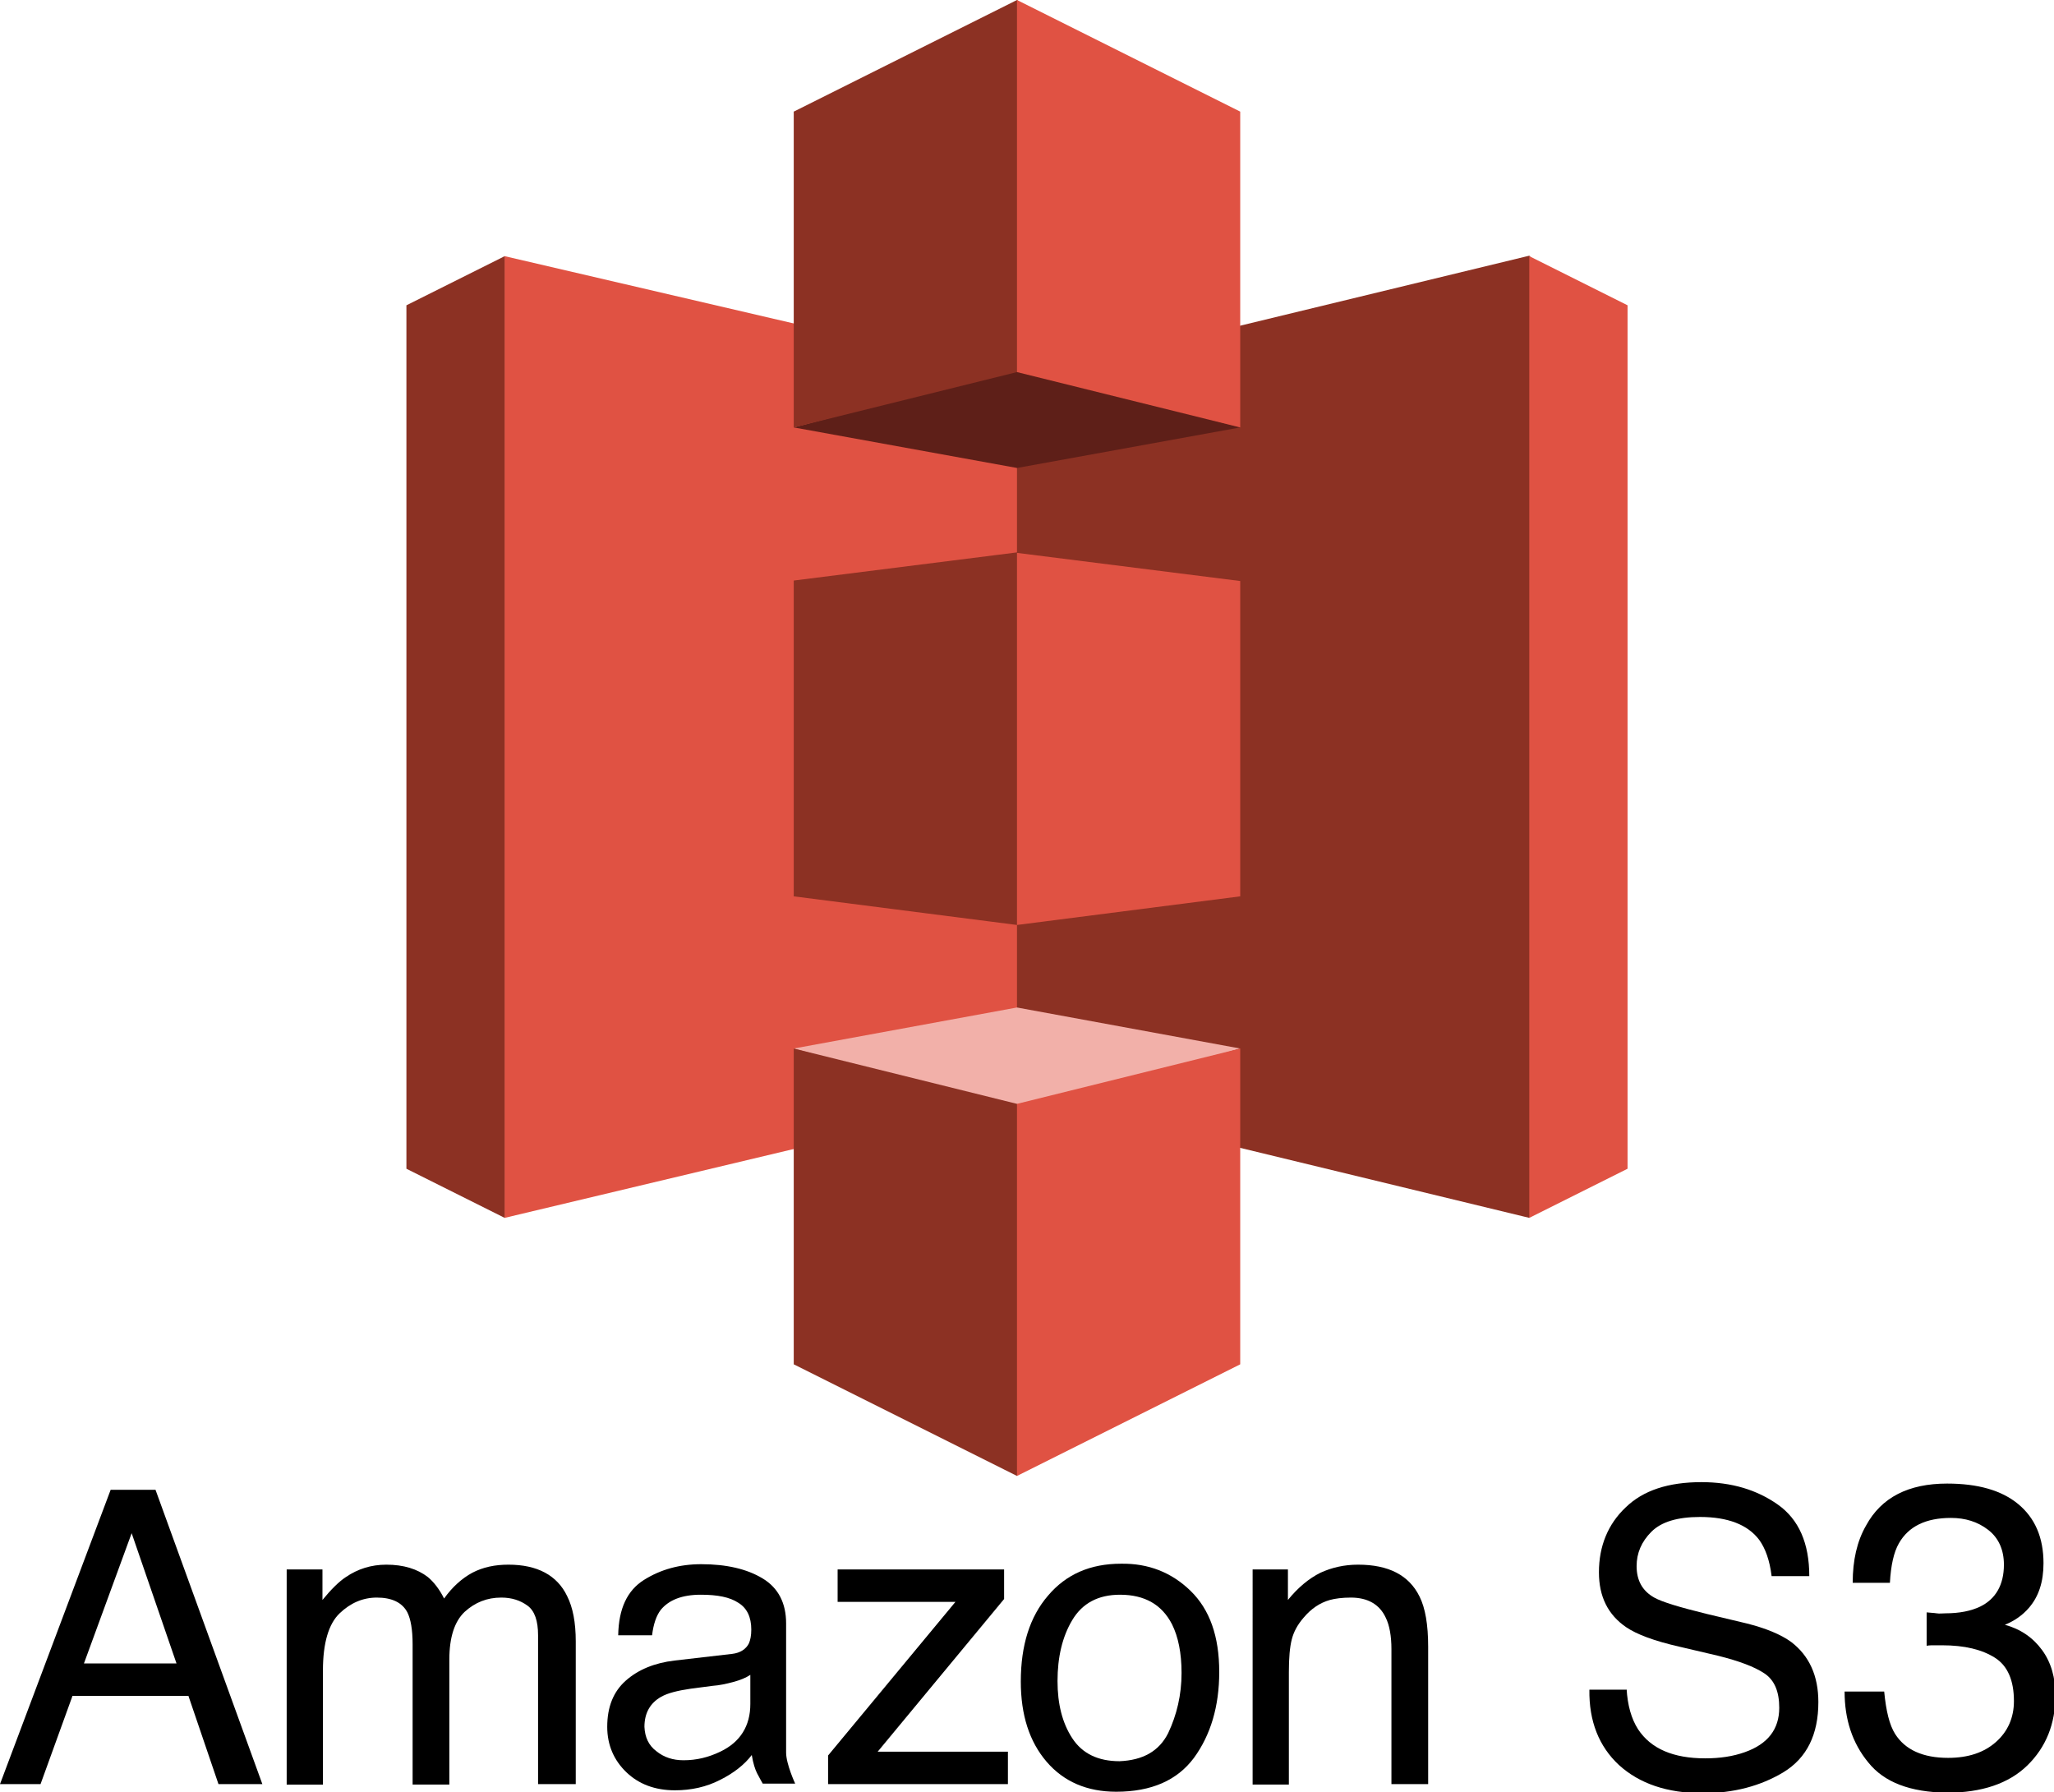
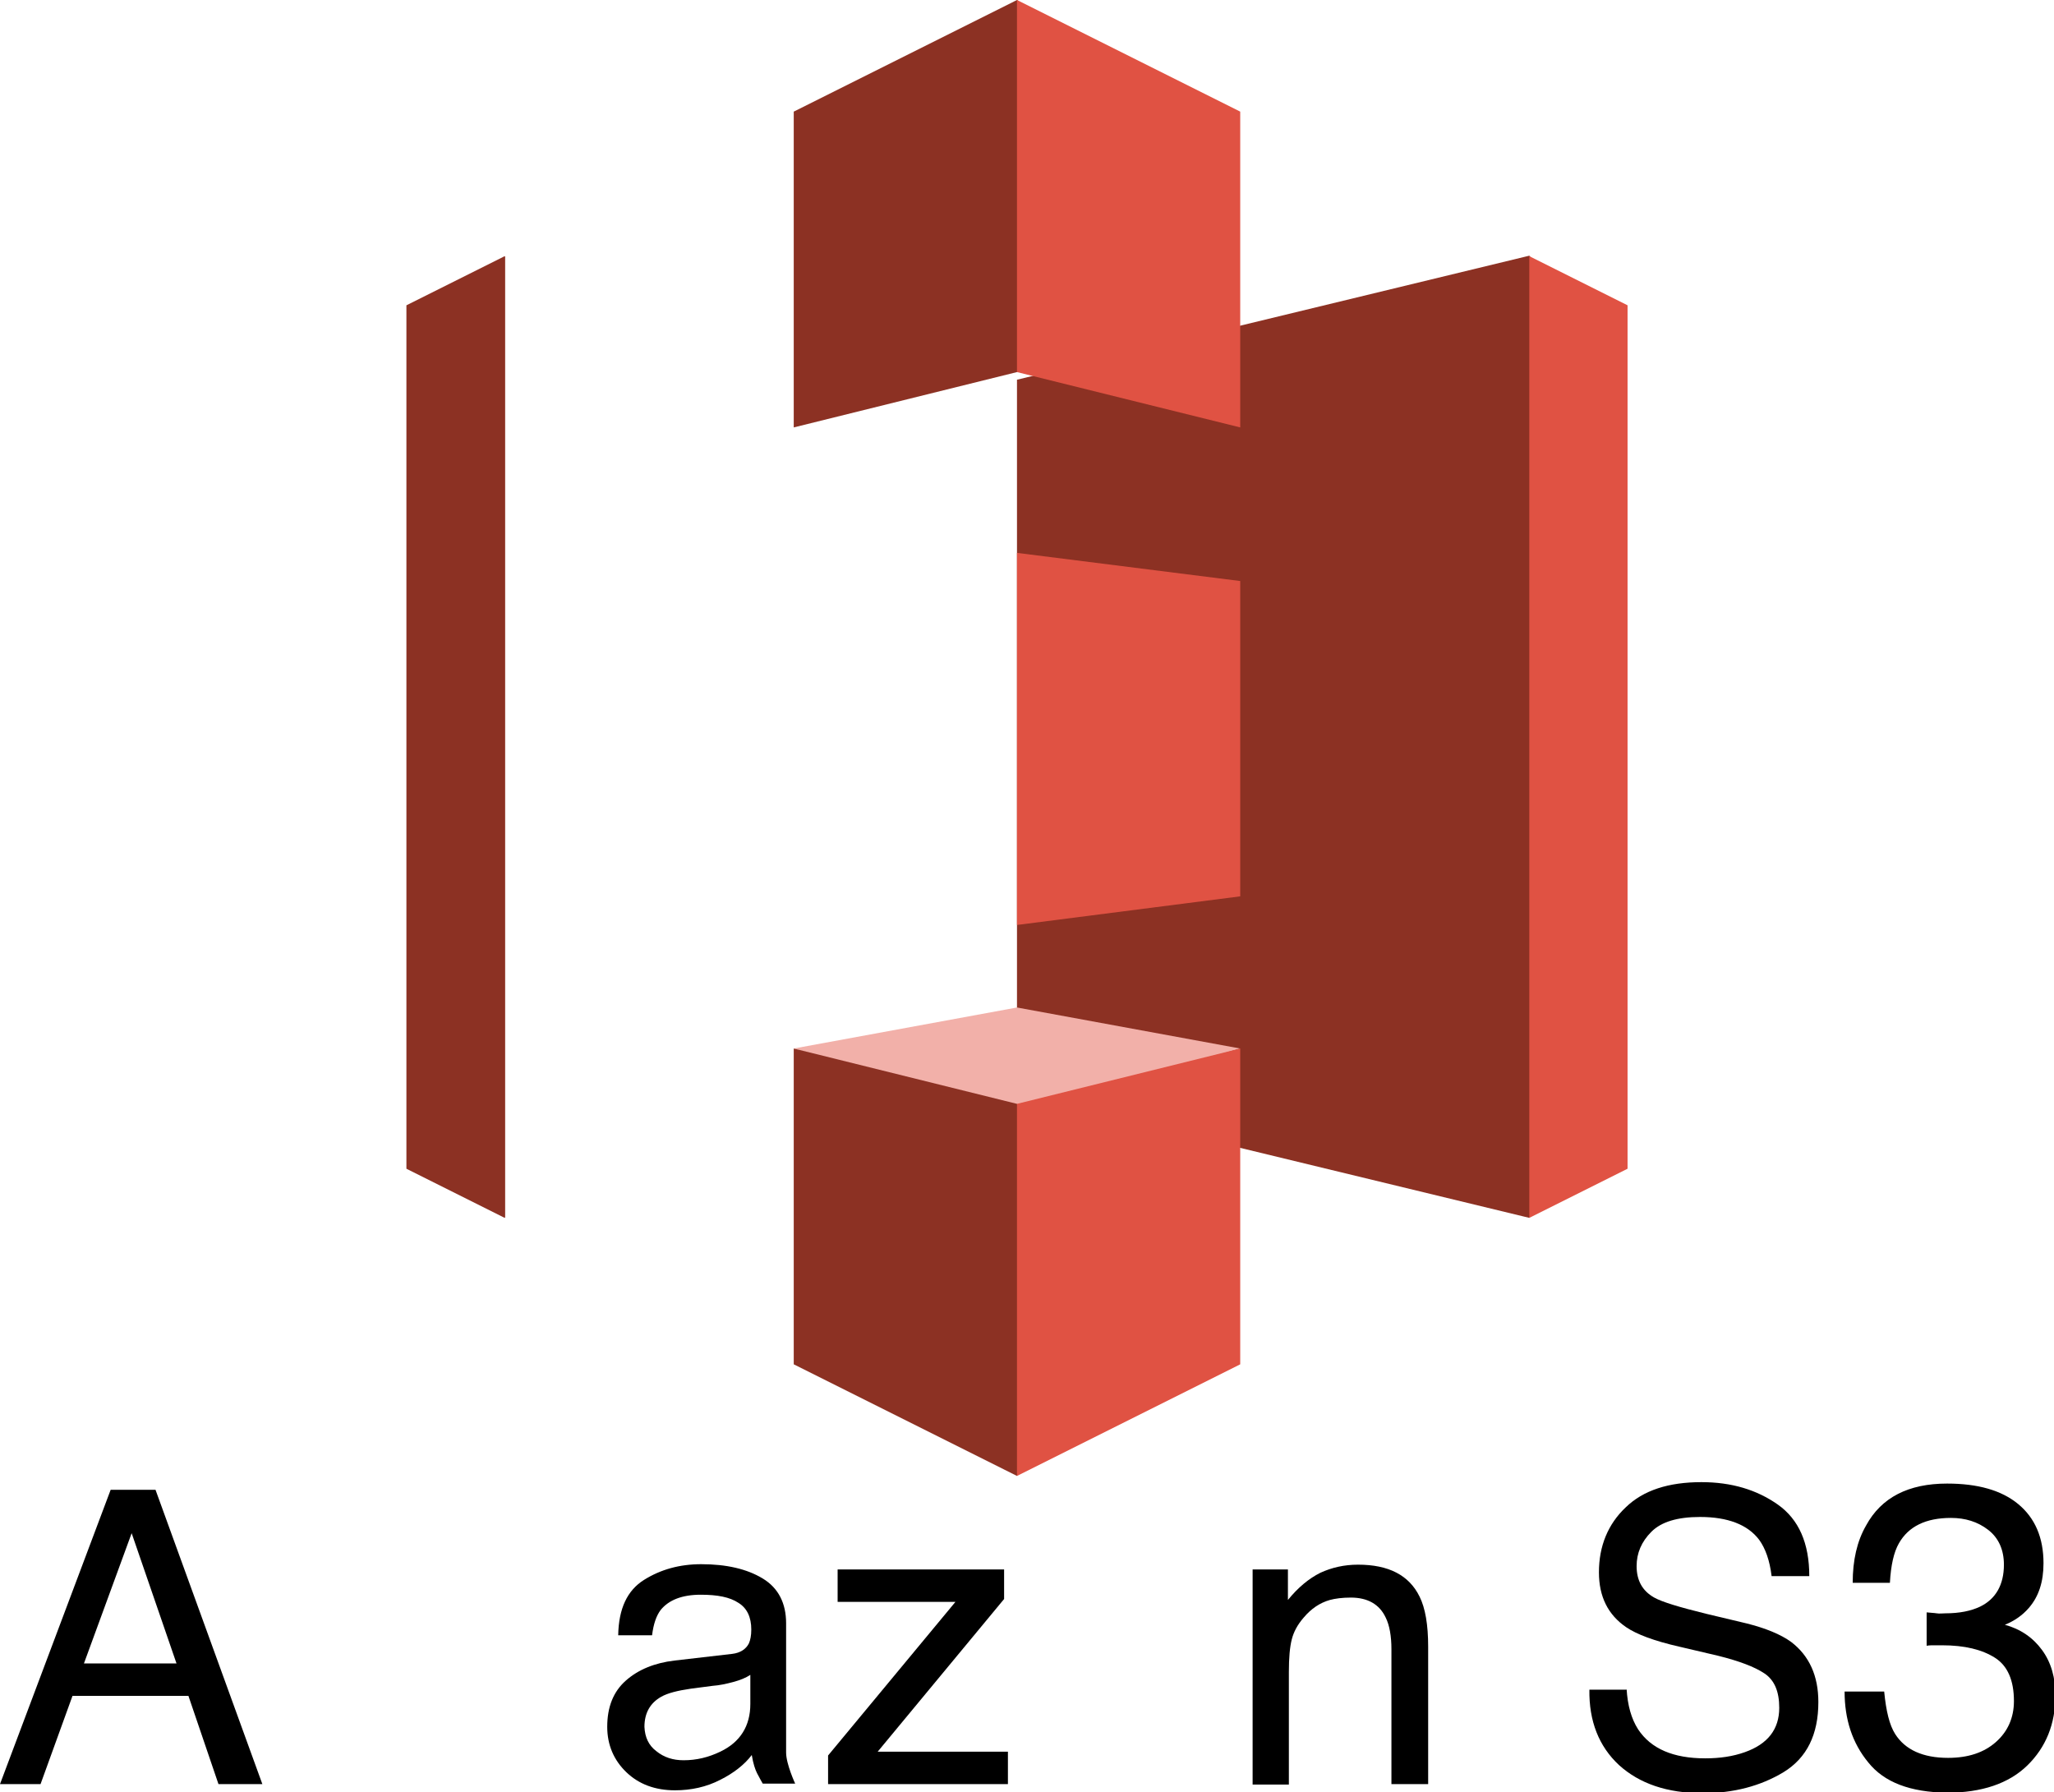
<svg xmlns="http://www.w3.org/2000/svg" xml:space="preserve" style="enable-background:new 0 0 430.6 375.7;" viewBox="0 0 430.6 375.7" y="0px" x="0px" id="Layer_1" version="1.1">
  <style type="text/css">
	.st0{fill:#8C3123;}
	.st1{fill:#E05243;}
	.st2{fill:#5E1F18;}
	.st3{fill:#F2B0A9;}
</style>
  <g>
    <path d="M105.8,53.7L85.2,64v181l20.6,10.3l0.1-0.1V53.8L105.8,53.7" class="st0" />
-     <path d="M216.2,229l-110.4,26.3V53.7l110.4,25.7V229" class="st1" />
-     <path d="M166.4,187.9l46.8,6l0.3-0.7l0.3-76.8l-0.6-0.6l-46.8,5.9V187.9" class="st0" />
    <path d="M213.2,229.3l107.4,26l0.2-0.3l0-201.2l-0.2-0.2l-107.4,26V229.3" class="st0" />
-     <path d="M260,187.9l-46.8,6v-78l46.8,5.9V187.9" class="st1" />
-     <path d="M260,89.6l-46.8,8.5l-46.8-8.5l46.8-12.3L260,89.6" class="st2" />
+     <path d="M260,187.9l-46.8,6v-78l46.8,5.9" class="st1" />
    <path d="M260,219.8l-46.8-8.6l-46.8,8.6l46.8,13.1L260,219.8" class="st3" />
    <path d="M166.4,89.6L213.2,78l0.4-0.1V0.3L213.2,0l-46.8,23.4V89.6" class="st0" />
    <path d="M260,89.6L213.2,78V0L260,23.4V89.6" class="st1" />
    <path d="M213.2,309.4L166.4,286v-66.2l46.8,11.6l0.7,0.8l-0.2,75.9L213.2,309.4" class="st0" />
    <path d="M213.2,309.4L260,286v-66.2l-46.8,11.6V309.4" class="st1" />
    <path d="M320.6,53.7L341.2,64v181l-20.6,10.3V53.7" class="st1" />
  </g>
  <g>
    <path d="M23.2,312.3h9.4l22.4,61.7h-9.2l-6.3-18.5H15.2l-6.7,18.5H0L23.2,312.3z M37,348.7l-9.4-27.3l-10,27.3H37z" />
-     <path d="M60.1,329h7.5v6.4c1.8-2.2,3.4-3.8,4.9-4.8c2.5-1.7,5.3-2.6,8.5-2.6c3.6,0,6.5,0.9,8.7,2.6c1.2,1,2.4,2.5,3.4,4.5   c1.7-2.4,3.7-4.2,5.9-5.4c2.3-1.2,4.8-1.7,7.6-1.7c6,0,10.2,2.2,12.3,6.6c1.2,2.4,1.8,5.5,1.8,9.5v29.9h-7.9v-31.2   c0-3-0.7-5.1-2.2-6.2c-1.5-1.1-3.3-1.7-5.5-1.7c-3,0-5.5,1-7.7,3c-2.1,2-3.2,5.3-3.2,10v26.2h-7.7v-29.4c0-3.1-0.4-5.3-1.1-6.7   c-1.1-2.1-3.3-3.1-6.4-3.1c-2.9,0-5.5,1.1-7.8,3.3c-2.3,2.2-3.5,6.2-3.5,12v23.9h-7.6V329z" />
    <path d="M153.5,346.7c1.7-0.2,2.9-1,3.5-2.2c0.3-0.7,0.5-1.6,0.5-2.9c0-2.6-0.9-4.5-2.7-5.6c-1.8-1.2-4.4-1.7-7.9-1.7   c-3.9,0-6.7,1.1-8.4,3.2c-0.9,1.2-1.5,2.9-1.8,5.3h-7.1c0.1-5.6,1.9-9.4,5.4-11.6c3.5-2.2,7.5-3.3,12-3.3c5.3,0,9.6,1,12.9,3   c3.3,2,4.9,5.2,4.9,9.4v27.1c0,2.4,1.9,6.5,1.9,6.5h-6.8c0,0-0.8-1.4-1.2-2.2s-0.8-2-1.1-3.8c-1.5,2-3.8,3.8-6.6,5.2   c-2.9,1.5-6.1,2.2-9.5,2.2c-4.2,0-7.6-1.3-10.2-3.8s-4-5.7-4-9.5c0-4.2,1.3-7.4,3.9-9.7c2.6-2.3,6-3.7,10.2-4.2L153.5,346.7z    M137.6,367.1c1.6,1.3,3.5,1.9,5.7,1.9c2.7,0,5.2-0.6,7.7-1.8c4.2-2,6.3-5.4,6.3-10v-6.1c-0.9,0.6-2.1,1.1-3.6,1.5   c-1.5,0.4-2.9,0.7-4.3,0.8l-4.6,0.6c-2.7,0.4-4.8,0.9-6.2,1.7c-2.3,1.3-3.5,3.4-3.5,6.3C135.2,364.2,136,365.9,137.6,367.1z" />
    <path d="M173.6,368l26.7-32.2h-24.7V329h34.9v6.2l-26.5,32h27.3v6.8l-37.7,0V368z" />
-     <path d="M249.6,333.5c4,3.9,6,9.5,6,17c0,7.2-1.8,13.2-5.3,18c-3.5,4.7-8.9,7.1-16.3,7.1c-6.1,0-11-2.1-14.6-6.3   c-3.6-4.2-5.4-9.8-5.4-16.8c0-7.6,1.9-13.6,5.7-18c3.8-4.5,8.9-6.7,15.3-6.7C240.7,327.7,245.6,329.6,249.6,333.5z M244.9,363.3   c1.8-3.8,2.8-8,2.8-12.6c0-4.2-0.7-7.6-2-10.2c-2.1-4.1-5.7-6.2-10.9-6.2c-4.6,0-7.9,1.8-10,5.3s-3.1,7.8-3.1,12.8   c0,4.8,1,8.8,3.1,12s5.4,4.8,9.9,4.8C239.6,369,243,367.1,244.9,363.3z" />
    <path d="M262.8,329h7.2v6.4c2.1-2.6,4.4-4.5,6.8-5.7c2.4-1.1,5-1.7,7.9-1.7c6.4,0,10.7,2.2,12.9,6.7c1.2,2.4,1.8,5.9,1.8,10.5v28.8   h-7.7v-28.3c0-2.7-0.4-5-1.2-6.6c-1.3-2.8-3.8-4.2-7.3-4.2c-1.8,0-3.3,0.2-4.4,0.5c-2.1,0.6-3.9,1.8-5.5,3.7   c-1.3,1.5-2.1,3-2.5,4.6c-0.4,1.6-0.6,3.8-0.6,6.8v23.6h-7.6V329z" />
    <path d="M341,354c0.2,3.5,1,6.3,2.4,8.5c2.7,4.1,7.4,6.1,14.1,6.1c3,0,5.8-0.4,8.3-1.3c4.8-1.7,7.2-4.8,7.2-9.3   c0-3.4-1-5.8-3.1-7.2c-2.1-1.4-5.3-2.6-9.7-3.7l-8.1-1.9c-5.3-1.2-9-2.6-11.2-4.1c-3.8-2.6-5.7-6.4-5.7-11.5   c0-5.5,1.9-10.1,5.6-13.6c3.7-3.6,9-5.3,15.9-5.3c6.3,0,11.6,1.6,16,4.7c4.4,3.1,6.6,8.1,6.6,15h-7.9c-0.4-3.3-1.3-5.8-2.6-7.6   c-2.4-3.2-6.6-4.8-12.4-4.8c-4.7,0-8.1,1-10.2,3.1c-2.1,2.1-3.1,4.5-3.1,7.2c0,3,1.2,5.2,3.7,6.6c1.6,0.9,5.2,2,10.9,3.4l8.4,2   c4,1,7.2,2.3,9.4,3.9c3.8,2.9,5.7,7.1,5.7,12.6c0,6.8-2.4,11.7-7.3,14.7c-4.8,2.9-10.5,4.4-16.9,4.4c-7.5,0-13.3-2-17.6-5.9   c-4.2-3.9-6.3-9.2-6.2-15.8H341z" />
    <path d="M391.7,369.5c-3.4-4.1-5-9.1-5-14.9h8.3c0.4,4.1,1.1,7,2.3,8.9c2.1,3.3,5.8,5,11.1,5c4.2,0,7.5-1.1,10-3.3s3.8-5.1,3.8-8.6   c0-4.3-1.3-7.4-4-9.1c-2.7-1.7-6.3-2.6-11.1-2.6c-0.5,0-1.1,0-1.6,0c-0.5,0-1.1,0-1.6,0.1v-7c0.8,0.1,1.5,0.1,2.1,0.2s1.2,0,1.8,0   c3,0,5.4-0.5,7.3-1.4c3.3-1.6,5-4.6,5-8.8c0-3.1-1.1-5.6-3.3-7.3s-4.8-2.5-7.8-2.5c-5.3,0-8.9,1.8-10.9,5.3   c-1.1,1.9-1.7,4.7-1.9,8.3h-7.8c0-4.7,0.9-8.7,2.8-12c3.2-5.9,8.9-8.8,17-8.8c6.4,0,11.4,1.4,14.9,4.3c3.5,2.9,5.3,7,5.3,12.4   c0,3.9-1,7-3.1,9.4c-1.3,1.5-3,2.7-5,3.5c3.3,0.9,5.9,2.7,7.8,5.3c1.9,2.6,2.8,5.8,2.8,9.5c0,6-2,10.9-5.9,14.7s-9.6,5.7-16.8,5.7   C400.4,375.7,395,373.6,391.7,369.5z" />
  </g>
</svg>